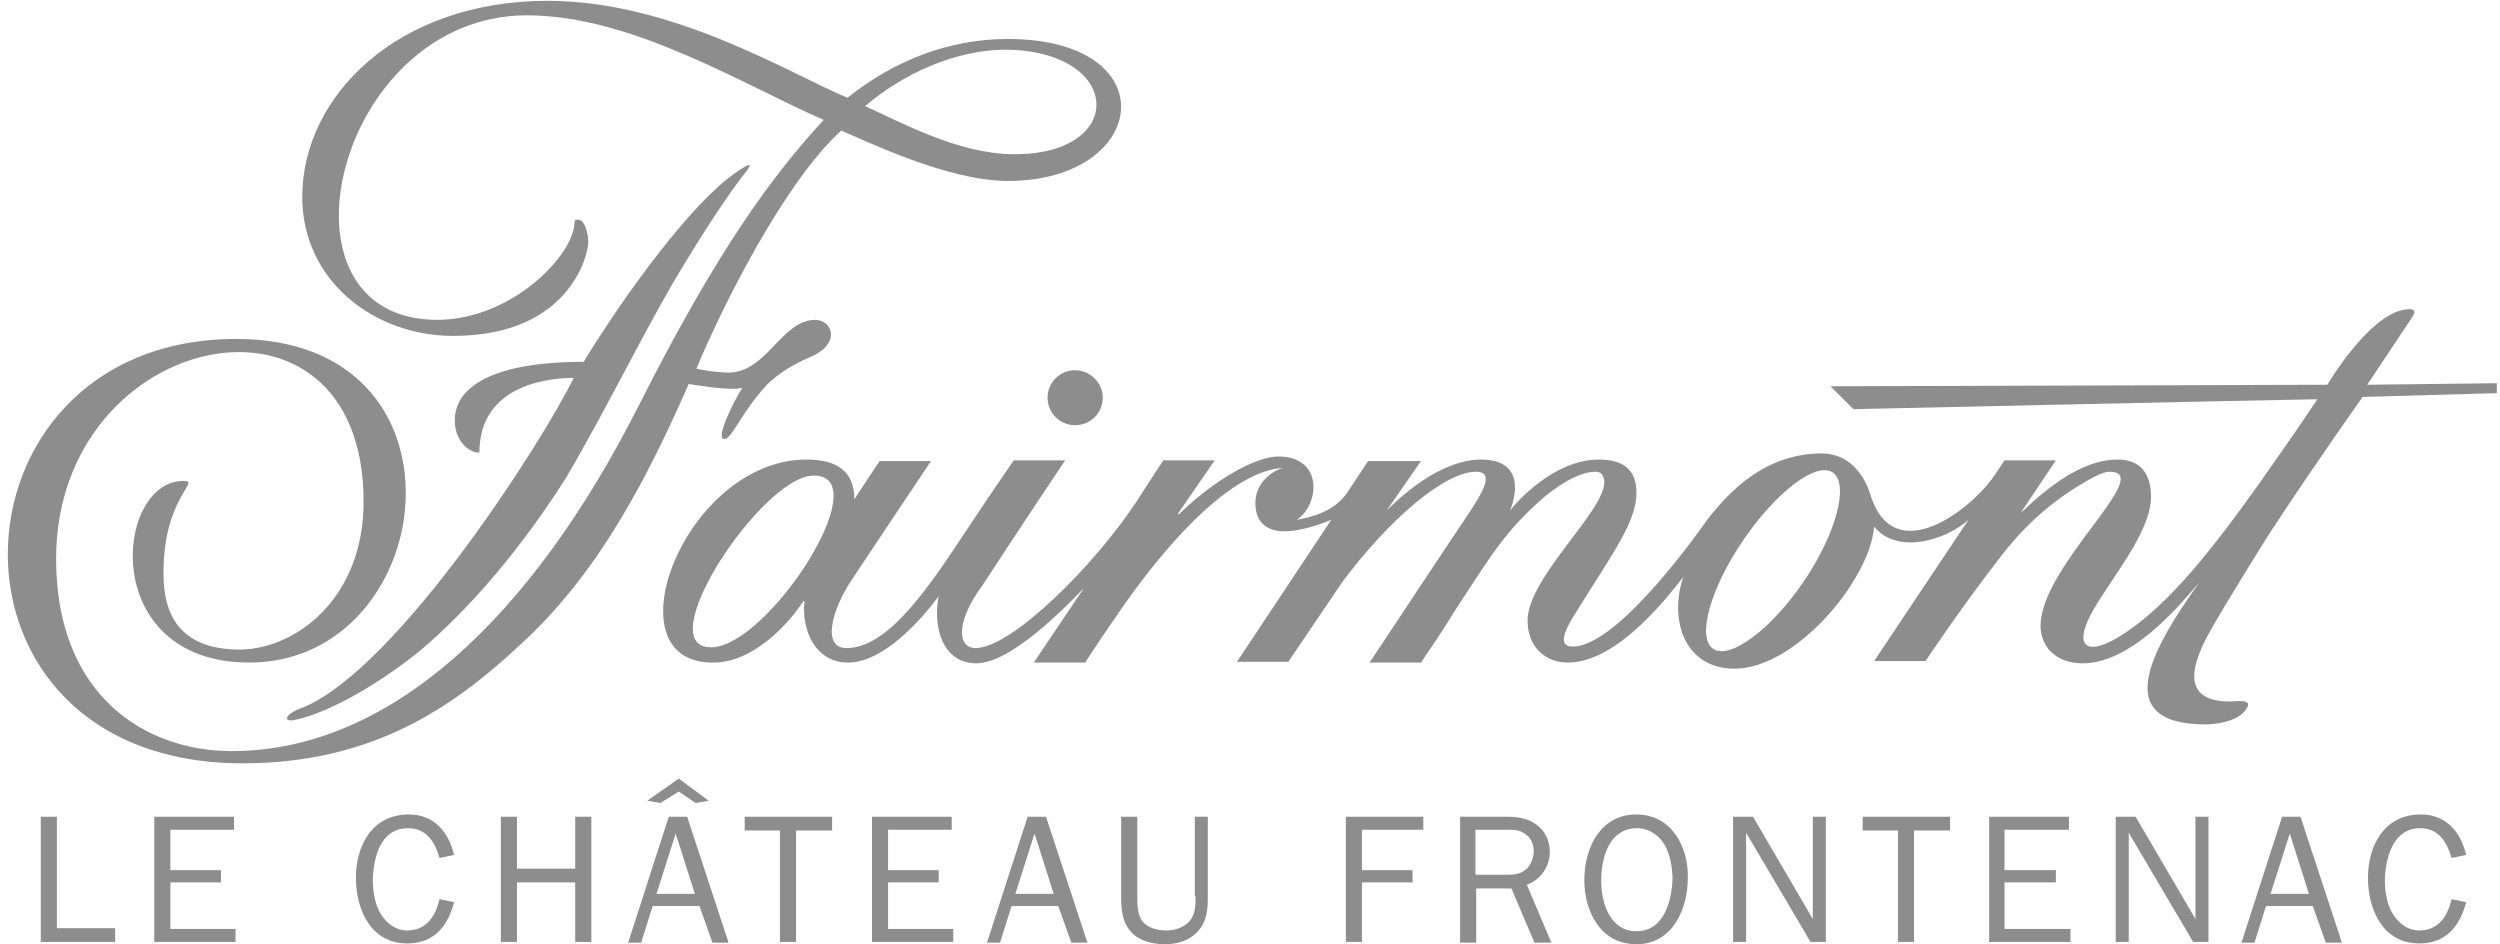
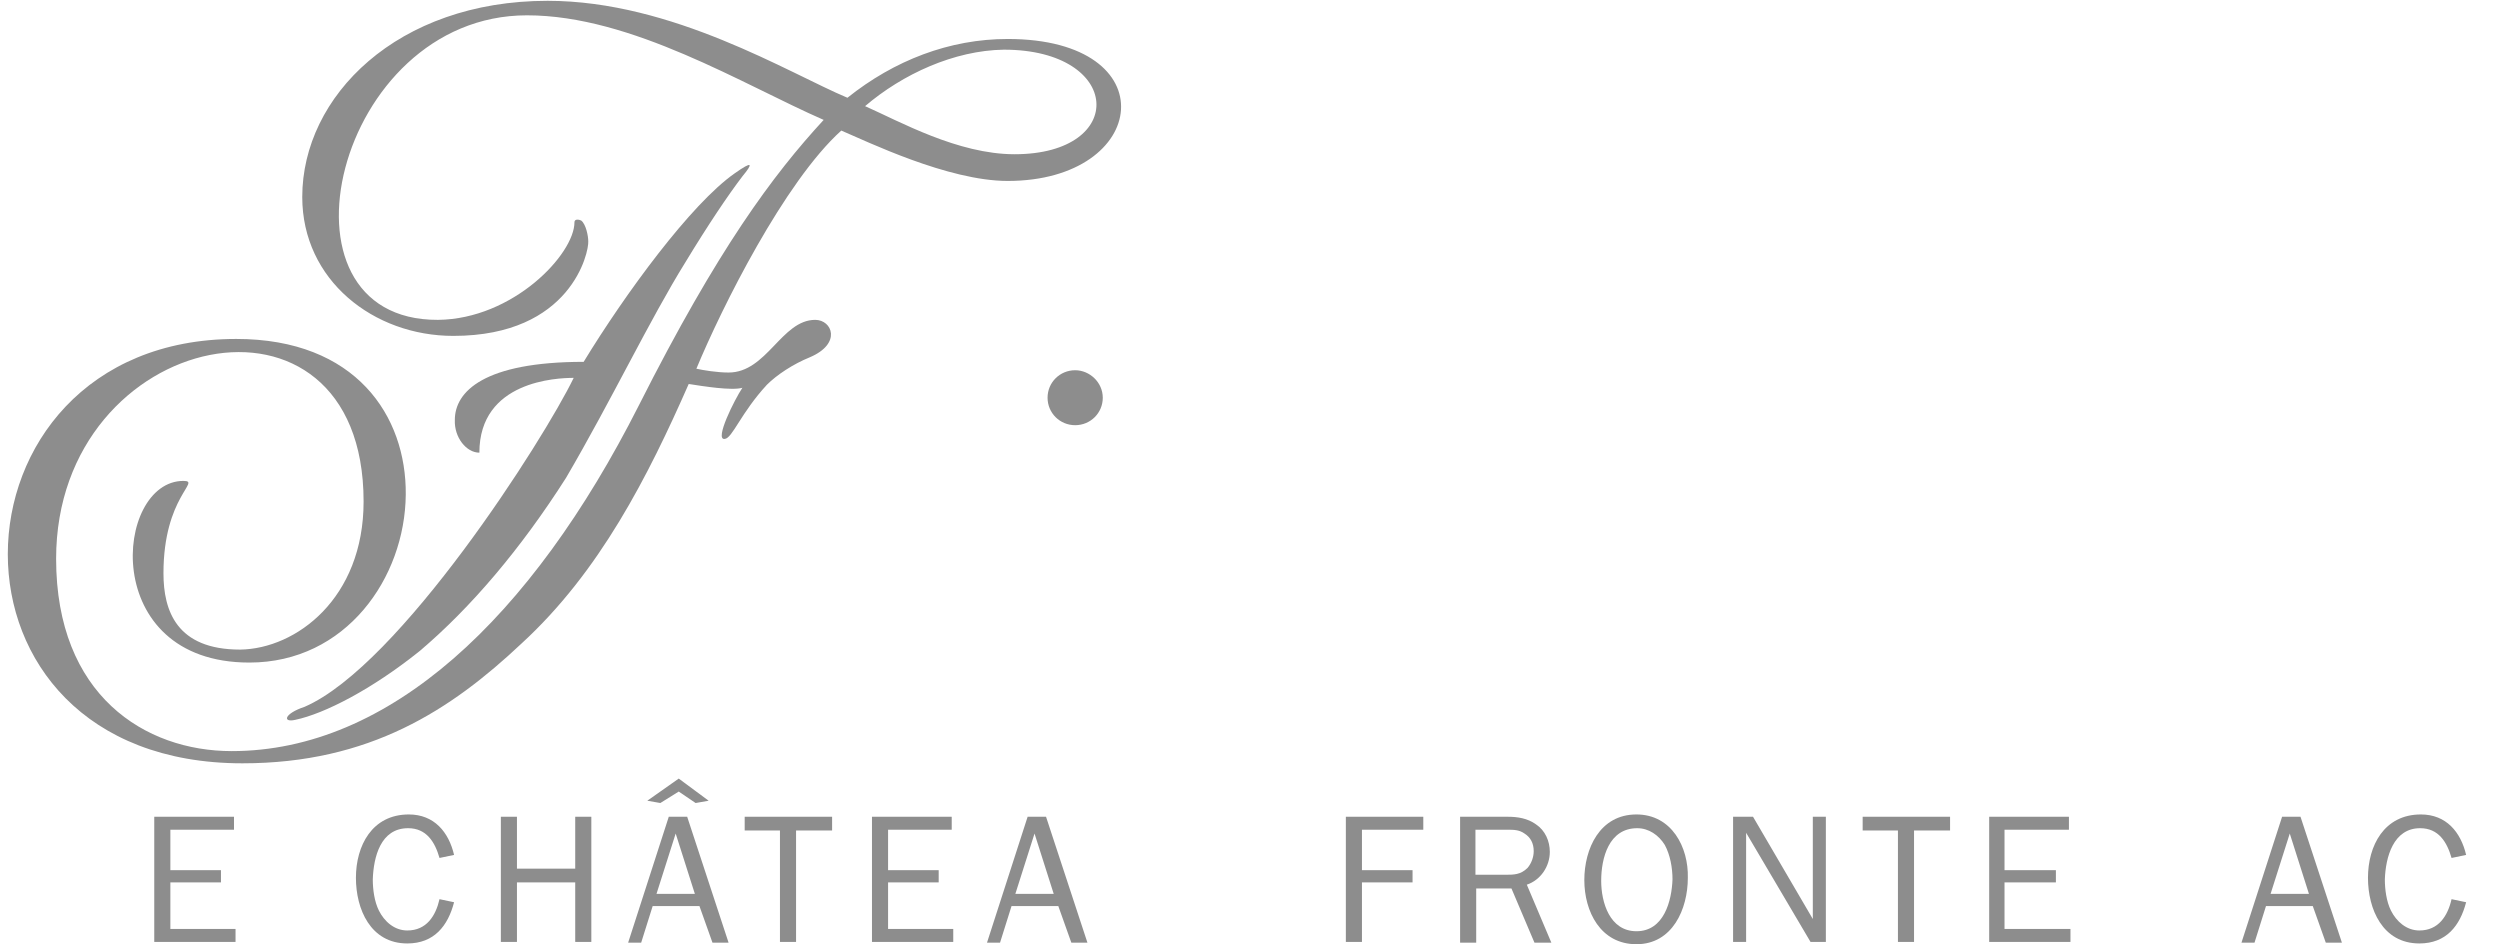
<svg xmlns="http://www.w3.org/2000/svg" width="233" height="88" viewBox="0 0 233 88" fill="none">
  <path d="M28.384 65.877C26.454 66.517 26.312 67.371 27.526 67.087C30.242 66.517 34.673 64.241 39.104 60.684C43.892 56.63 48.537 51.152 52.754 44.536C57.041 37.209 60.543 29.811 63.902 24.405C65.975 20.99 67.833 18.216 69.19 16.438C70.191 15.228 70.191 14.944 68.476 16.153C64.402 18.999 58.256 27.393 54.397 33.724C45.107 33.724 42.391 36.498 42.391 39.13C42.32 40.766 43.463 42.189 44.678 42.189C44.678 35.502 51.896 35.218 53.468 35.218C50.681 40.98 37.246 62.036 28.384 65.877Z" fill="#8D8D8D" />
  <path d="M64.188 35.787C65.546 36 68.19 36.427 69.19 36.142C68.476 37.209 66.546 41.051 67.547 40.908C68.261 40.837 69.047 38.49 71.477 35.858C72.406 34.933 73.907 33.937 75.479 33.297C78.481 32.017 77.552 29.811 75.98 29.811C72.835 29.811 71.477 34.72 67.904 34.72C66.832 34.72 65.546 34.506 64.903 34.364C67.261 28.673 73.121 16.936 78.409 12.169C80.768 13.165 88.343 16.864 93.917 16.864C107.138 16.864 108.853 3.633 93.917 3.633C88.486 3.633 83.34 5.625 78.981 9.111C73.55 6.834 62.687 0.076 51.038 0.076C37.031 0.076 28.17 8.968 28.17 18.358C28.17 26.112 34.816 31.305 42.248 31.305C53.254 31.305 54.898 23.48 54.826 22.484C54.826 21.986 54.612 20.919 54.183 20.564C53.897 20.421 53.54 20.421 53.54 20.706C53.54 23.694 47.822 29.74 40.819 29.811C24.596 29.882 31.243 1.428 49.109 1.428C58.9 1.428 69.262 7.901 76.766 11.174C72.049 16.295 66.903 23.196 59.543 37.779C49.466 57.697 36.245 70.003 21.595 70.003C13.519 70.003 5.23 64.81 5.23 52.077C5.23 30.594 33.887 24.689 33.887 46.742C33.887 55.776 27.598 60.471 22.381 60.542C16.45 60.542 15.235 56.914 15.235 53.428C15.235 46.244 18.808 44.821 17.093 44.821C10.661 44.821 9.16 61.751 23.239 61.751C32.243 61.751 37.746 53.855 37.817 46.102C37.889 38.774 33.172 31.59 22.024 31.59C8.017 31.59 0.727 41.691 0.727 51.65C0.727 61.467 7.802 71.141 22.595 71.141C34.459 71.141 42.034 66.162 48.609 59.973C55.898 53.286 60.4 44.394 64.188 35.787ZM93.56 4.629C104.637 4.629 105.137 14.375 94.56 14.375C89.272 14.375 83.841 11.316 80.625 9.893C84.126 6.905 88.915 4.7 93.56 4.629Z" fill="#8D8D8D" />
  <path d="M100.206 34.506C98.777 34.506 97.633 35.645 97.633 37.067C97.633 38.49 98.777 39.628 100.206 39.628C101.635 39.628 102.779 38.49 102.779 37.067C102.779 35.645 101.564 34.506 100.206 34.506Z" fill="#8D8D8D" />
-   <path d="M220.624 35.858C220.624 35.858 223.268 31.874 224.84 29.527C225.055 29.171 225.198 28.815 224.555 28.815C221.053 28.815 216.908 35.858 216.908 35.858L170.599 36L172.743 38.134C172.743 38.134 211.262 37.281 215.979 37.209C214.478 39.486 212.477 42.331 210.833 44.679C206.188 51.223 202.258 56.203 197.97 59.048C194.611 61.254 193.253 60.4 194.825 57.341C196.469 54.211 200.471 49.729 200.471 46.315C200.471 44.75 199.971 42.829 197.327 42.829C193.11 42.829 188.965 47.311 188.322 47.809L191.609 42.9H186.821C186.535 43.327 186.178 43.896 185.821 44.394C183.605 47.595 176.602 52.931 174.386 46.315C173.815 44.252 172.314 42.26 169.813 42.26C165.382 42.26 162.023 44.679 159.164 48.378C158.95 48.662 150.946 60.258 146.587 60.258C144.8 60.258 146.301 57.981 147.158 56.63C150.303 51.579 152.518 48.591 152.518 45.959C152.518 43.967 151.518 42.829 149.016 42.829C144.871 42.829 141.37 46.742 140.727 47.595C140.727 47.595 142.87 42.829 138.011 42.829C136.081 42.829 133.008 43.825 129.221 47.595L132.437 42.971H127.506L125.576 45.888C124.29 47.809 121.931 48.236 120.859 48.449C123.003 47.026 123.361 42.545 119.144 42.545C117.143 42.545 113.356 44.536 109.854 47.951L109.782 47.88L113.213 42.9H108.424C108.424 42.9 107.424 44.394 105.923 46.742C101.993 52.717 94.275 60.4 90.916 60.4C89.272 60.4 88.986 58.052 91.559 54.567C94.703 49.729 99.277 42.9 99.277 42.9H94.489C94.489 42.9 92.416 45.888 90.058 49.445C86.842 54.282 82.912 60.4 78.91 60.4C76.48 60.4 77.623 56.63 79.41 53.998C81.911 50.227 86.771 42.971 86.771 42.971H81.983C81.983 42.971 80.41 45.319 79.624 46.528C79.624 44.038 78.124 42.829 75.193 42.829C63.831 42.829 56.613 61.751 66.403 61.751C70.691 61.823 74.264 57.056 74.836 56.06C74.908 56.06 74.908 55.989 74.979 56.06C74.693 58.621 75.908 61.751 79.052 61.751C83.126 61.751 87.485 55.563 87.485 55.563C86.914 58.408 87.843 61.823 90.987 61.823C94.632 61.823 100.635 55.136 100.992 54.851C98.491 58.55 96.347 61.751 96.347 61.751H101.135C101.135 61.751 102.136 60.186 103.708 57.91C109.496 49.303 115.357 43.825 119.573 43.612C118.715 43.825 117 44.892 117 46.884C117 48.876 118.287 49.516 119.716 49.516C121.431 49.516 123.575 48.662 124.075 48.449L115.285 61.68H120.073C120.073 61.68 123.432 56.701 125.076 54.282C129.364 48.52 134.581 43.967 137.582 43.967C139.512 43.967 137.796 46.386 137.153 47.453C136.367 48.591 127.648 61.751 127.648 61.751H132.437C135.009 57.981 134.938 57.91 136.153 56.06C139.011 51.721 140.369 49.374 144.014 46.244C145.8 44.821 147.373 43.967 148.731 43.967C149.374 43.967 149.517 44.536 149.517 44.963C149.517 47.666 142.37 53.855 142.37 57.839C142.37 60.4 144.157 61.751 146.086 61.751C149.588 61.751 153.304 58.408 156.878 53.784C155.591 57.483 156.806 62.321 161.666 62.321C167.311 62.321 174.243 54.14 174.672 49.089C176.816 51.721 181.318 50.37 183.462 48.449C183.319 48.662 174.672 61.609 174.672 61.609H179.46C179.46 61.609 182.533 56.985 185.821 52.717C187.464 50.512 189.68 47.809 193.539 45.39C194.825 44.608 195.897 43.967 196.612 43.967C200.971 43.967 190.18 52.717 190.18 58.337C190.18 60.258 191.609 61.823 194.111 61.823C198.97 61.823 203.758 55.634 204.973 54.282C201.043 59.831 196.183 67.513 205.545 67.513C206.617 67.513 208.261 67.229 209.047 66.446C210.405 65.024 208.546 65.379 207.832 65.379C203.901 65.379 203.687 62.89 205.974 58.835C207.332 56.416 211.548 49.587 212.12 48.805C215.907 43.043 220.195 36.996 220.195 36.996L232.702 36.64V35.716L220.624 35.858ZM66.26 60.329C60.472 60.329 71.049 44.323 75.837 44.323C81.911 44.323 71.549 60.329 66.26 60.329ZM168.097 54.211C165.096 58.621 161.237 61.538 159.665 60.471C158.092 59.404 159.45 54.78 162.452 50.37C165.453 45.959 169.241 42.971 170.813 44.038C172.385 45.106 171.099 49.8 168.097 54.211Z" fill="#8D8D8D" />
-   <path d="M5.301 76.121H3.8V87.787H10.732V86.507H5.301V76.121Z" fill="#8D8D8D" />
  <path d="M15.878 82.239H20.594V81.1H15.878V77.33H21.809V76.121H14.377V87.787H21.952V86.578H15.878V82.239Z" fill="#8D8D8D" />
  <path d="M38.032 77.188C39.747 77.188 40.533 78.468 40.962 79.962L42.32 79.678C41.819 77.544 40.462 75.907 38.103 75.907C34.673 75.907 33.172 78.824 33.172 81.812C33.172 84.728 34.53 87.93 37.96 87.93C40.462 87.93 41.748 86.293 42.32 84.088L40.962 83.804C40.605 85.369 39.747 86.72 37.96 86.72C36.745 86.72 35.816 85.867 35.316 84.871C34.887 84.017 34.744 82.879 34.744 81.954C34.816 79.891 35.459 77.188 38.032 77.188Z" fill="#8D8D8D" />
  <path d="M53.611 80.958H48.18V76.121H46.679V87.787H48.18V82.239H53.611V87.787H55.112V76.121H53.611V80.958Z" fill="#8D8D8D" />
  <path d="M62.33 76.121L58.542 87.858H59.757L60.829 84.444H65.188L66.403 87.858H67.904L64.045 76.121H62.33ZM61.186 83.306L62.973 77.686L64.76 83.306H61.186Z" fill="#8D8D8D" />
  <path d="M64.831 74.841L66.046 74.627L63.259 72.564L60.329 74.627L61.544 74.841L63.259 73.773L64.831 74.841Z" fill="#8D8D8D" />
  <path d="M69.405 77.401H72.692V87.787H74.193V77.401H77.552V76.121H69.405V77.401Z" fill="#8D8D8D" />
  <path d="M82.769 82.239H87.485V81.1H82.769V77.33H88.7V76.121H81.268V87.787H88.843V86.578H82.769V82.239Z" fill="#8D8D8D" />
  <path d="M95.775 76.121L91.988 87.858H93.203L94.275 84.444H98.634L99.849 87.858H101.349L97.49 76.121H95.775ZM94.632 83.306L96.418 77.686L98.205 83.306H94.632Z" fill="#8D8D8D" />
-   <path d="M111.426 83.519C111.426 84.302 111.426 85.226 110.854 85.867C110.354 86.436 109.496 86.72 108.71 86.72C107.924 86.72 106.924 86.507 106.423 85.795C105.995 85.155 105.995 84.23 105.995 83.519V76.121H104.494V83.519C104.494 84.728 104.565 85.938 105.423 86.862C106.209 87.716 107.424 88.001 108.567 88.001C109.782 88.001 110.926 87.645 111.712 86.72C112.498 85.795 112.569 84.728 112.569 83.519V76.121H111.355V83.519H111.426Z" fill="#8D8D8D" />
  <path d="M125.433 87.787H126.934V82.239H131.65V81.1H126.934V77.33H132.651V76.121H125.433V87.787Z" fill="#8D8D8D" />
  <path d="M144.443 79.393C144.443 78.397 144.014 77.401 143.156 76.832C142.37 76.263 141.441 76.121 140.512 76.121H136.081V87.858H137.582V82.808H140.869L143.013 87.858H144.586L142.299 82.452C143.585 82.025 144.443 80.745 144.443 79.393ZM140.298 81.527H137.511V77.33H140.441C141.084 77.33 141.584 77.33 142.084 77.686C142.656 78.042 142.942 78.611 142.942 79.322C142.942 79.891 142.728 80.46 142.37 80.887C141.727 81.527 141.084 81.527 140.298 81.527Z" fill="#8D8D8D" />
  <path d="M152.518 75.907C149.088 75.907 147.659 79.109 147.659 82.025C147.659 84.942 149.159 88.001 152.518 88.001C155.877 88.001 157.306 84.728 157.306 81.812C157.378 78.966 155.806 75.907 152.518 75.907ZM152.518 86.791C150.017 86.791 149.231 84.088 149.231 82.096C149.231 79.962 149.945 77.188 152.59 77.188C153.662 77.188 154.591 77.828 155.162 78.753C155.663 79.678 155.877 80.887 155.877 81.954C155.806 83.946 155.091 86.791 152.518 86.791Z" fill="#8D8D8D" />
  <path d="M168.955 85.653L163.381 76.121H161.523V87.787H162.738V77.615L168.741 87.787H170.17V76.121H168.955V85.653Z" fill="#8D8D8D" />
  <path d="M173.6 77.401H176.888V87.787H178.388V77.401H181.747V76.121H173.6V77.401Z" fill="#8D8D8D" />
  <path d="M186.821 82.239H191.609V81.1H186.821V77.33H192.824V76.121H185.392V87.787H192.967V86.578H186.821V82.239Z" fill="#8D8D8D" />
-   <path d="M204.616 85.653L199.042 76.121H197.184V87.787H198.398V77.615L204.402 87.787H205.831V76.121H204.616V85.653Z" fill="#8D8D8D" />
  <path d="M212.691 76.121L208.904 87.858H210.119L211.191 84.444H215.55L216.765 87.858H218.266L214.407 76.121H212.691ZM211.619 83.306L213.406 77.686L215.193 83.306H211.619Z" fill="#8D8D8D" />
  <path d="M225.555 77.188C227.27 77.188 228.056 78.468 228.485 79.962L229.843 79.678C229.343 77.544 227.985 75.907 225.627 75.907C222.196 75.907 220.695 78.824 220.695 81.812C220.695 84.728 222.053 87.93 225.484 87.93C227.985 87.93 229.271 86.293 229.843 84.088L228.485 83.804C228.128 85.369 227.27 86.72 225.484 86.72C224.269 86.72 223.34 85.867 222.839 84.871C222.411 84.017 222.268 82.879 222.268 81.954C222.339 79.891 223.054 77.188 225.555 77.188Z" fill="#8D8D8D" />
</svg>